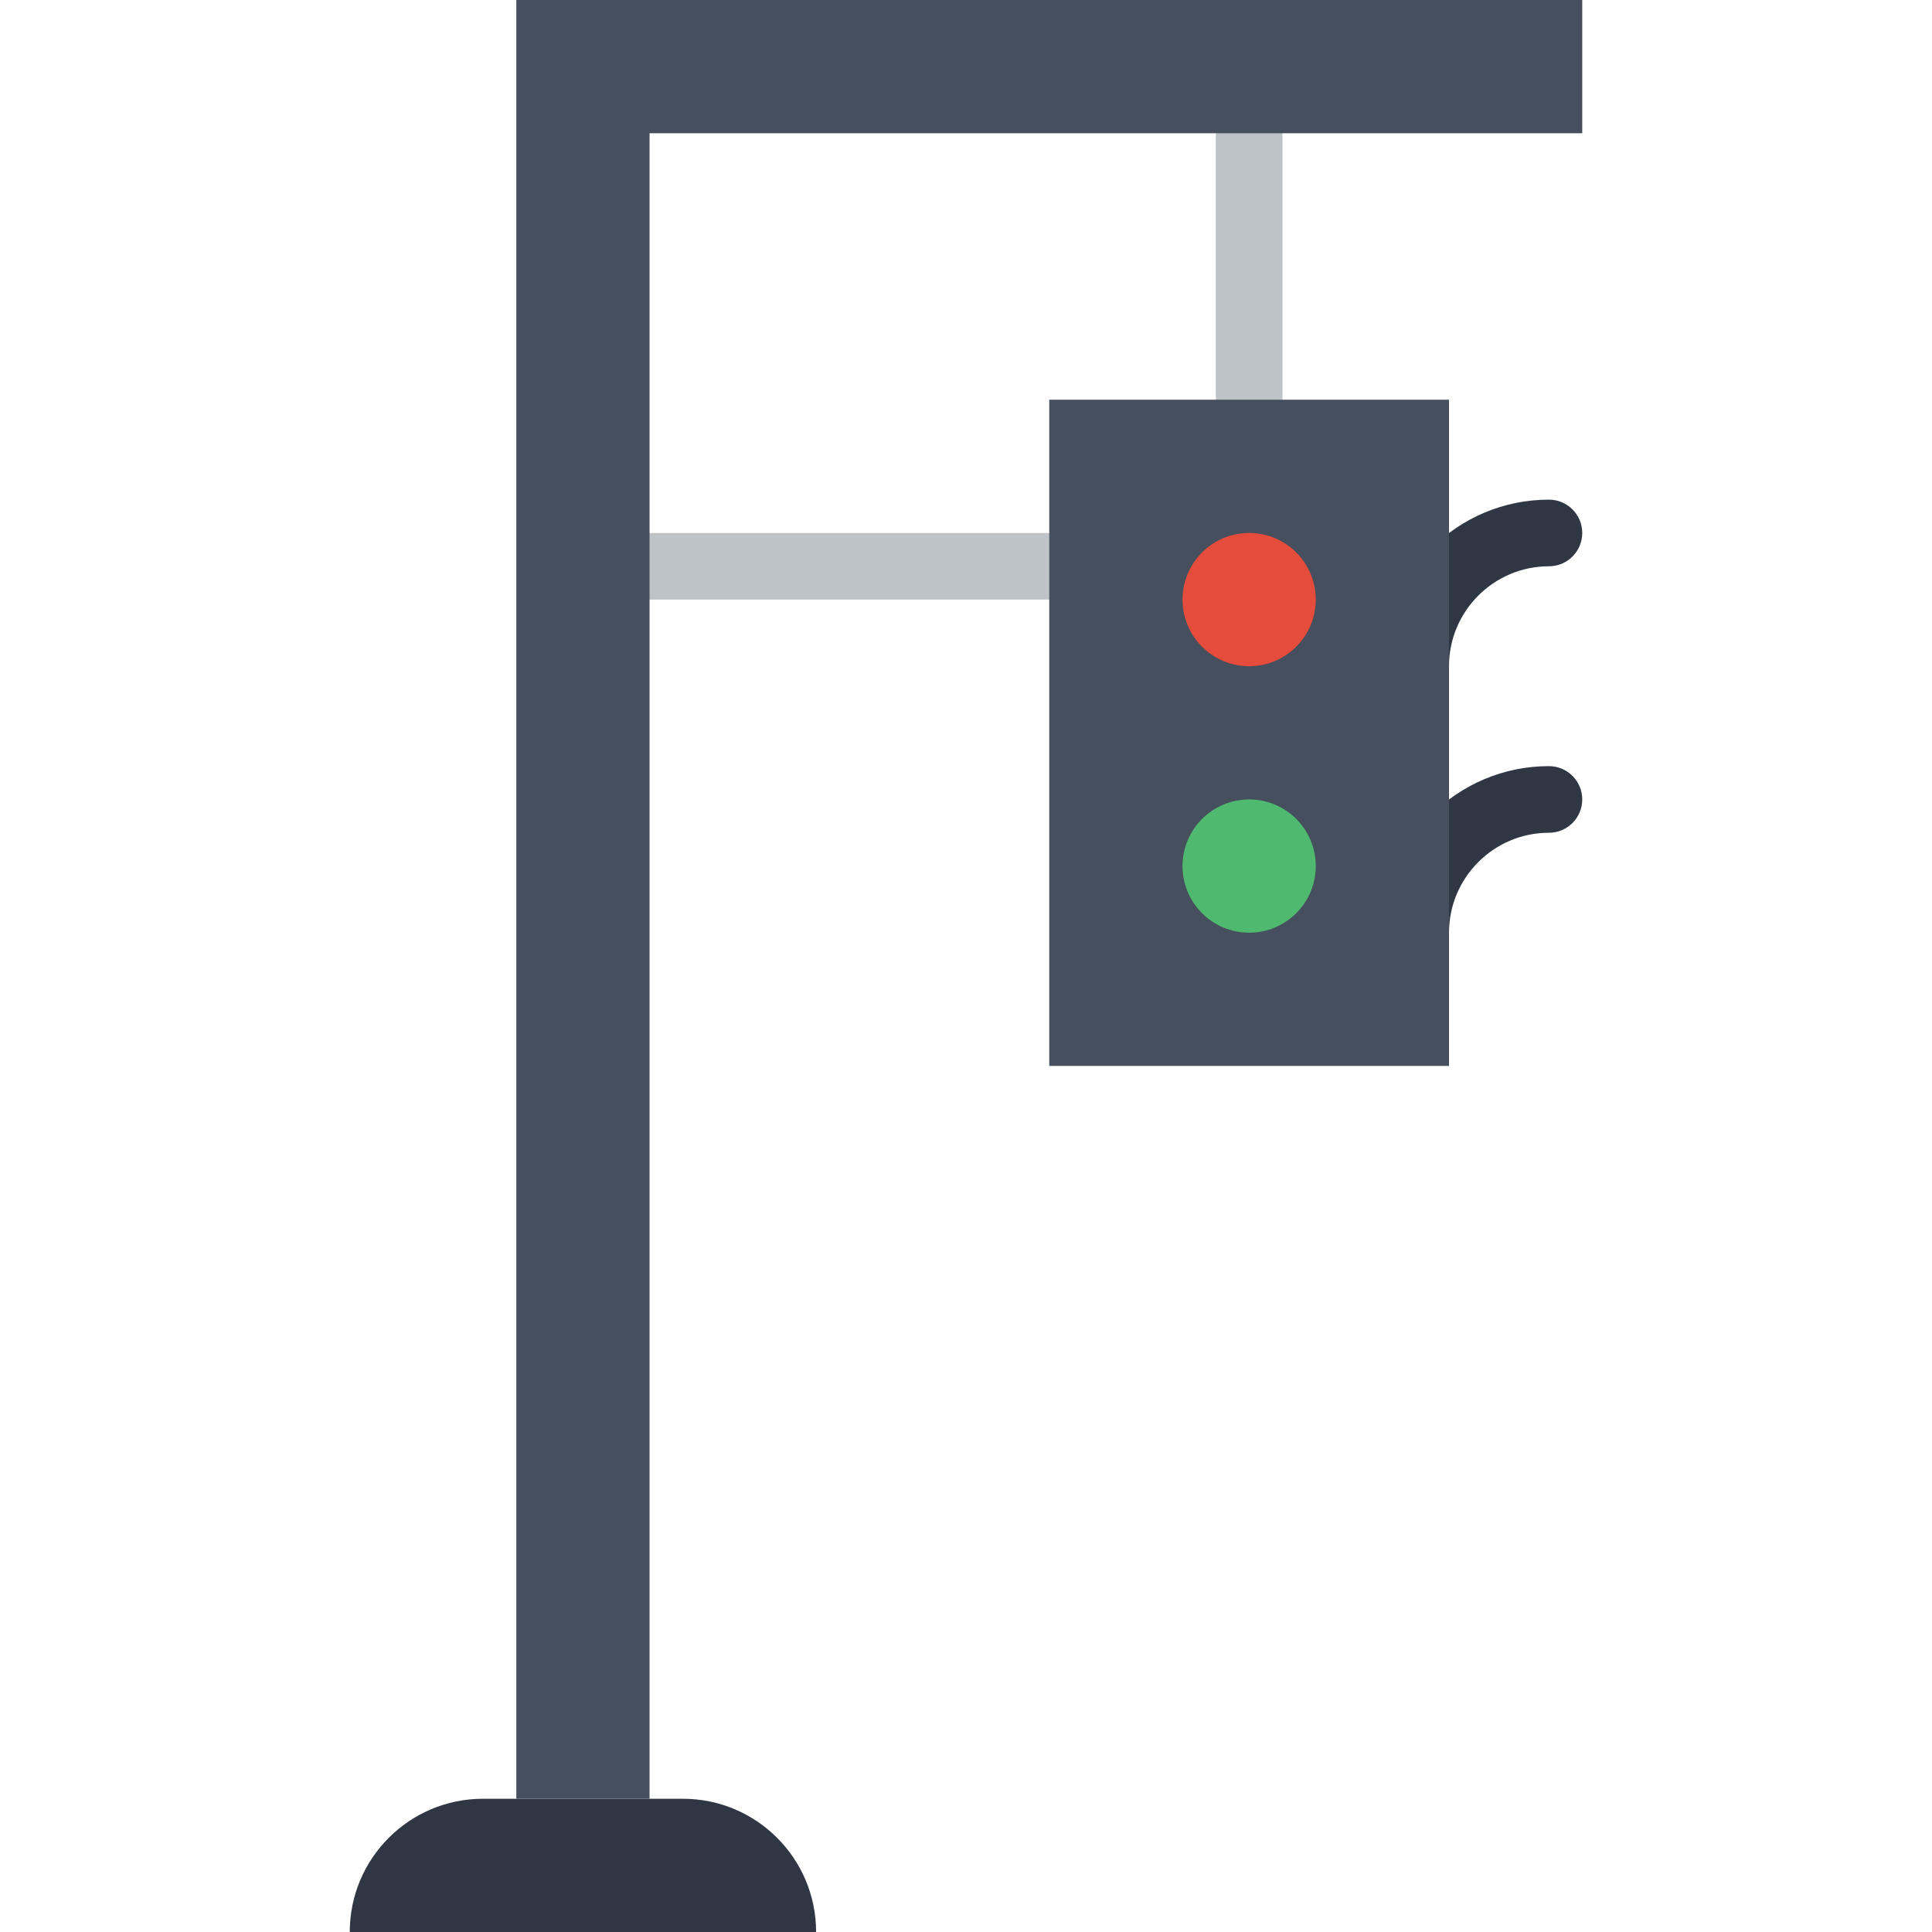
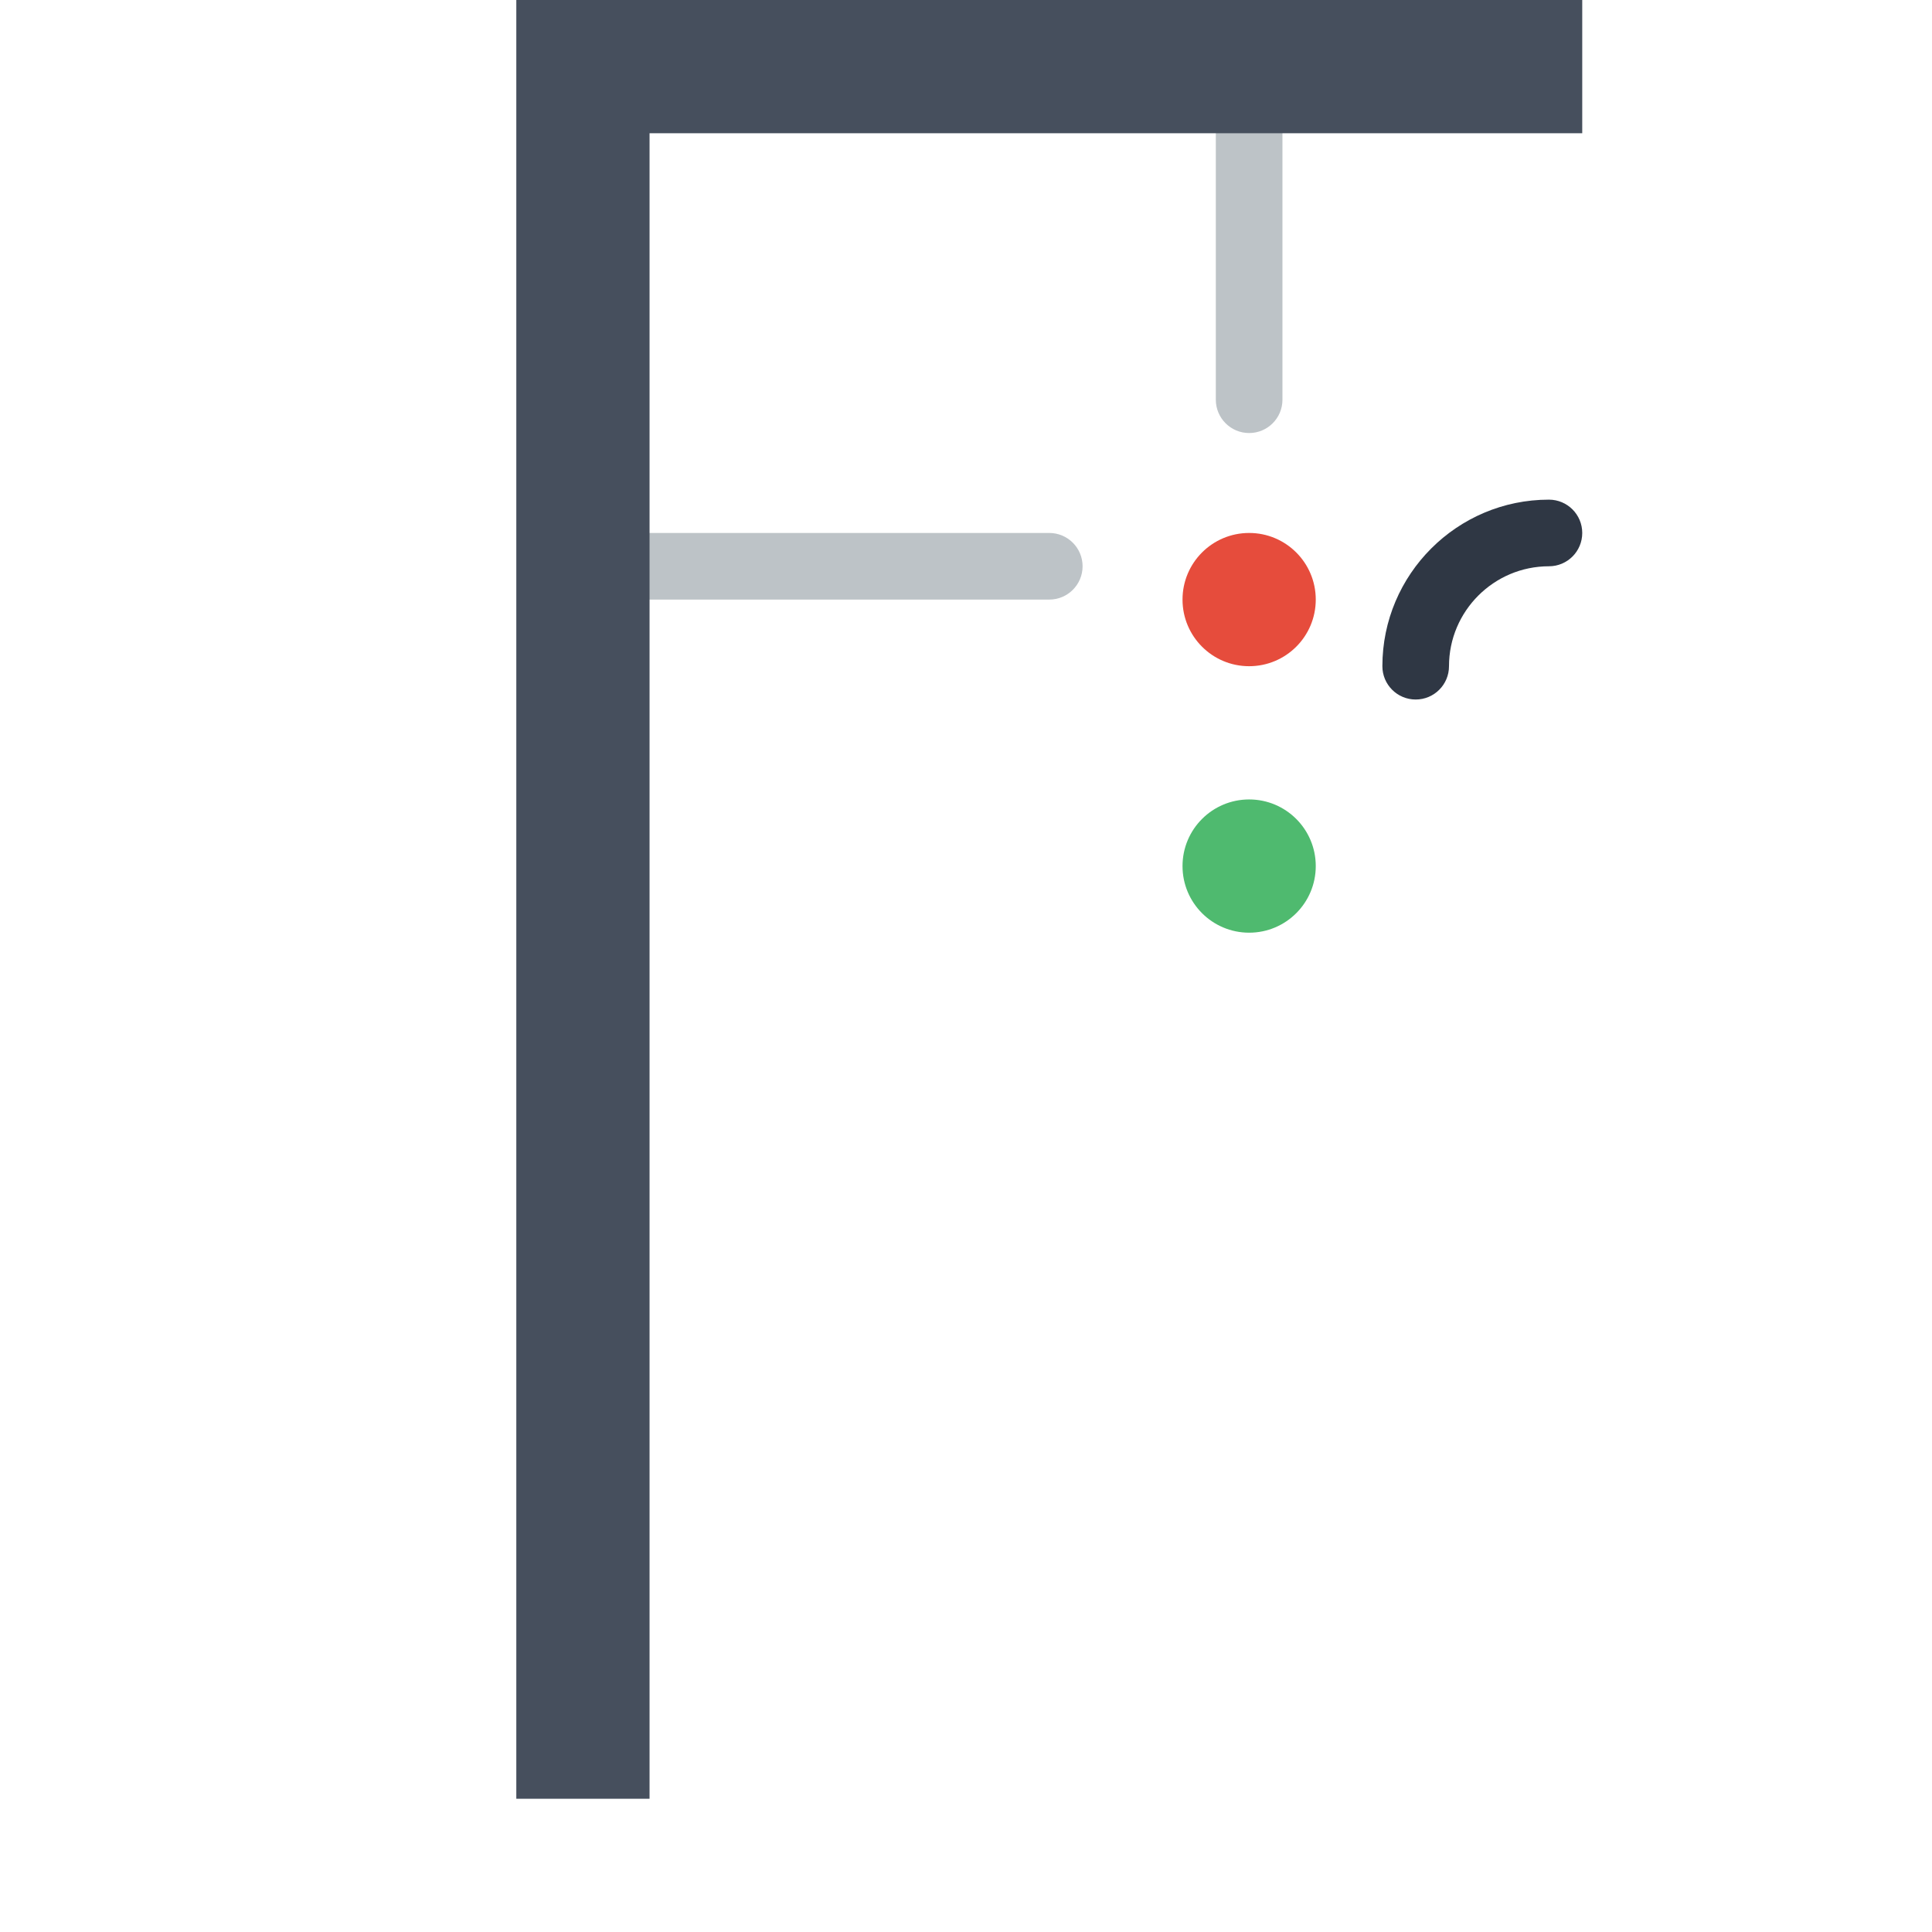
<svg xmlns="http://www.w3.org/2000/svg" height="800px" width="800px" version="1.1" id="Layer_1" viewBox="0 0 503.322 503.322" xml:space="preserve">
  <g>
    <g>
      <path style="fill:#2F3744;" d="M368.814,182.237c-4.799,0-8.678-3.888-8.678-8.678c0-23.925,19.465-43.39,43.39-43.39    c4.799,0,8.678,3.888,8.678,8.678s-3.879,8.678-8.678,8.678c-14.353,0-26.034,11.681-26.034,26.034    C377.492,178.35,373.612,182.237,368.814,182.237" />
-       <path style="fill:#2F3744;" d="M368.814,251.661c-4.799,0-8.678-3.888-8.678-8.678c0-23.925,19.465-43.39,43.39-43.39    c4.799,0,8.678,3.888,8.678,8.678s-3.879,8.678-8.678,8.678c-14.353,0-26.034,11.681-26.034,26.034    C377.492,247.773,373.612,251.661,368.814,251.661" />
    </g>
    <g>
      <path style="fill:#BDC3C7;" d="M325.424,112.814c-4.79,0-8.678-3.888-8.678-8.678V34.712c0-4.79,3.888-8.678,8.678-8.678    c4.79,0,8.678,3.888,8.678,8.678v69.424C334.102,108.926,330.214,112.814,325.424,112.814" />
      <path style="fill:#BDC3C7;" d="M273.356,156.203H169.22c-4.79,0-8.678-3.888-8.678-8.678c0-4.79,3.888-8.678,8.678-8.678h104.136    c4.79,0,8.678,3.888,8.678,8.678C282.034,152.316,278.146,156.203,273.356,156.203" />
    </g>
-     <path style="fill:#2F3744;" d="M212.61,503.322H91.119c0-19.17,15.542-34.712,34.712-34.712h52.068   C197.068,468.61,212.61,484.152,212.61,503.322" />
    <g>
      <polygon style="fill:#464F5D;" points="134.508,0 134.508,34.712 134.508,468.61 169.22,468.61 169.22,34.712 412.203,34.712     412.203,0   " />
-       <polygon style="fill:#464F5D;" points="273.356,277.692 377.492,277.692 377.492,104.133 273.356,104.133   " />
    </g>
    <path style="fill:#E64C3C;" d="M342.78,156.203c0,9.589-7.767,17.356-17.356,17.356c-9.589,0-17.356-7.767-17.356-17.356   c0-9.589,7.767-17.356,17.356-17.356C335.013,138.847,342.78,146.614,342.78,156.203" />
    <path style="fill:#4FBA6F;" d="M342.78,225.627c0,9.589-7.767,17.356-17.356,17.356c-9.589,0-17.356-7.767-17.356-17.356   s7.767-17.356,17.356-17.356C335.013,208.271,342.78,216.038,342.78,225.627" />
  </g>
</svg>